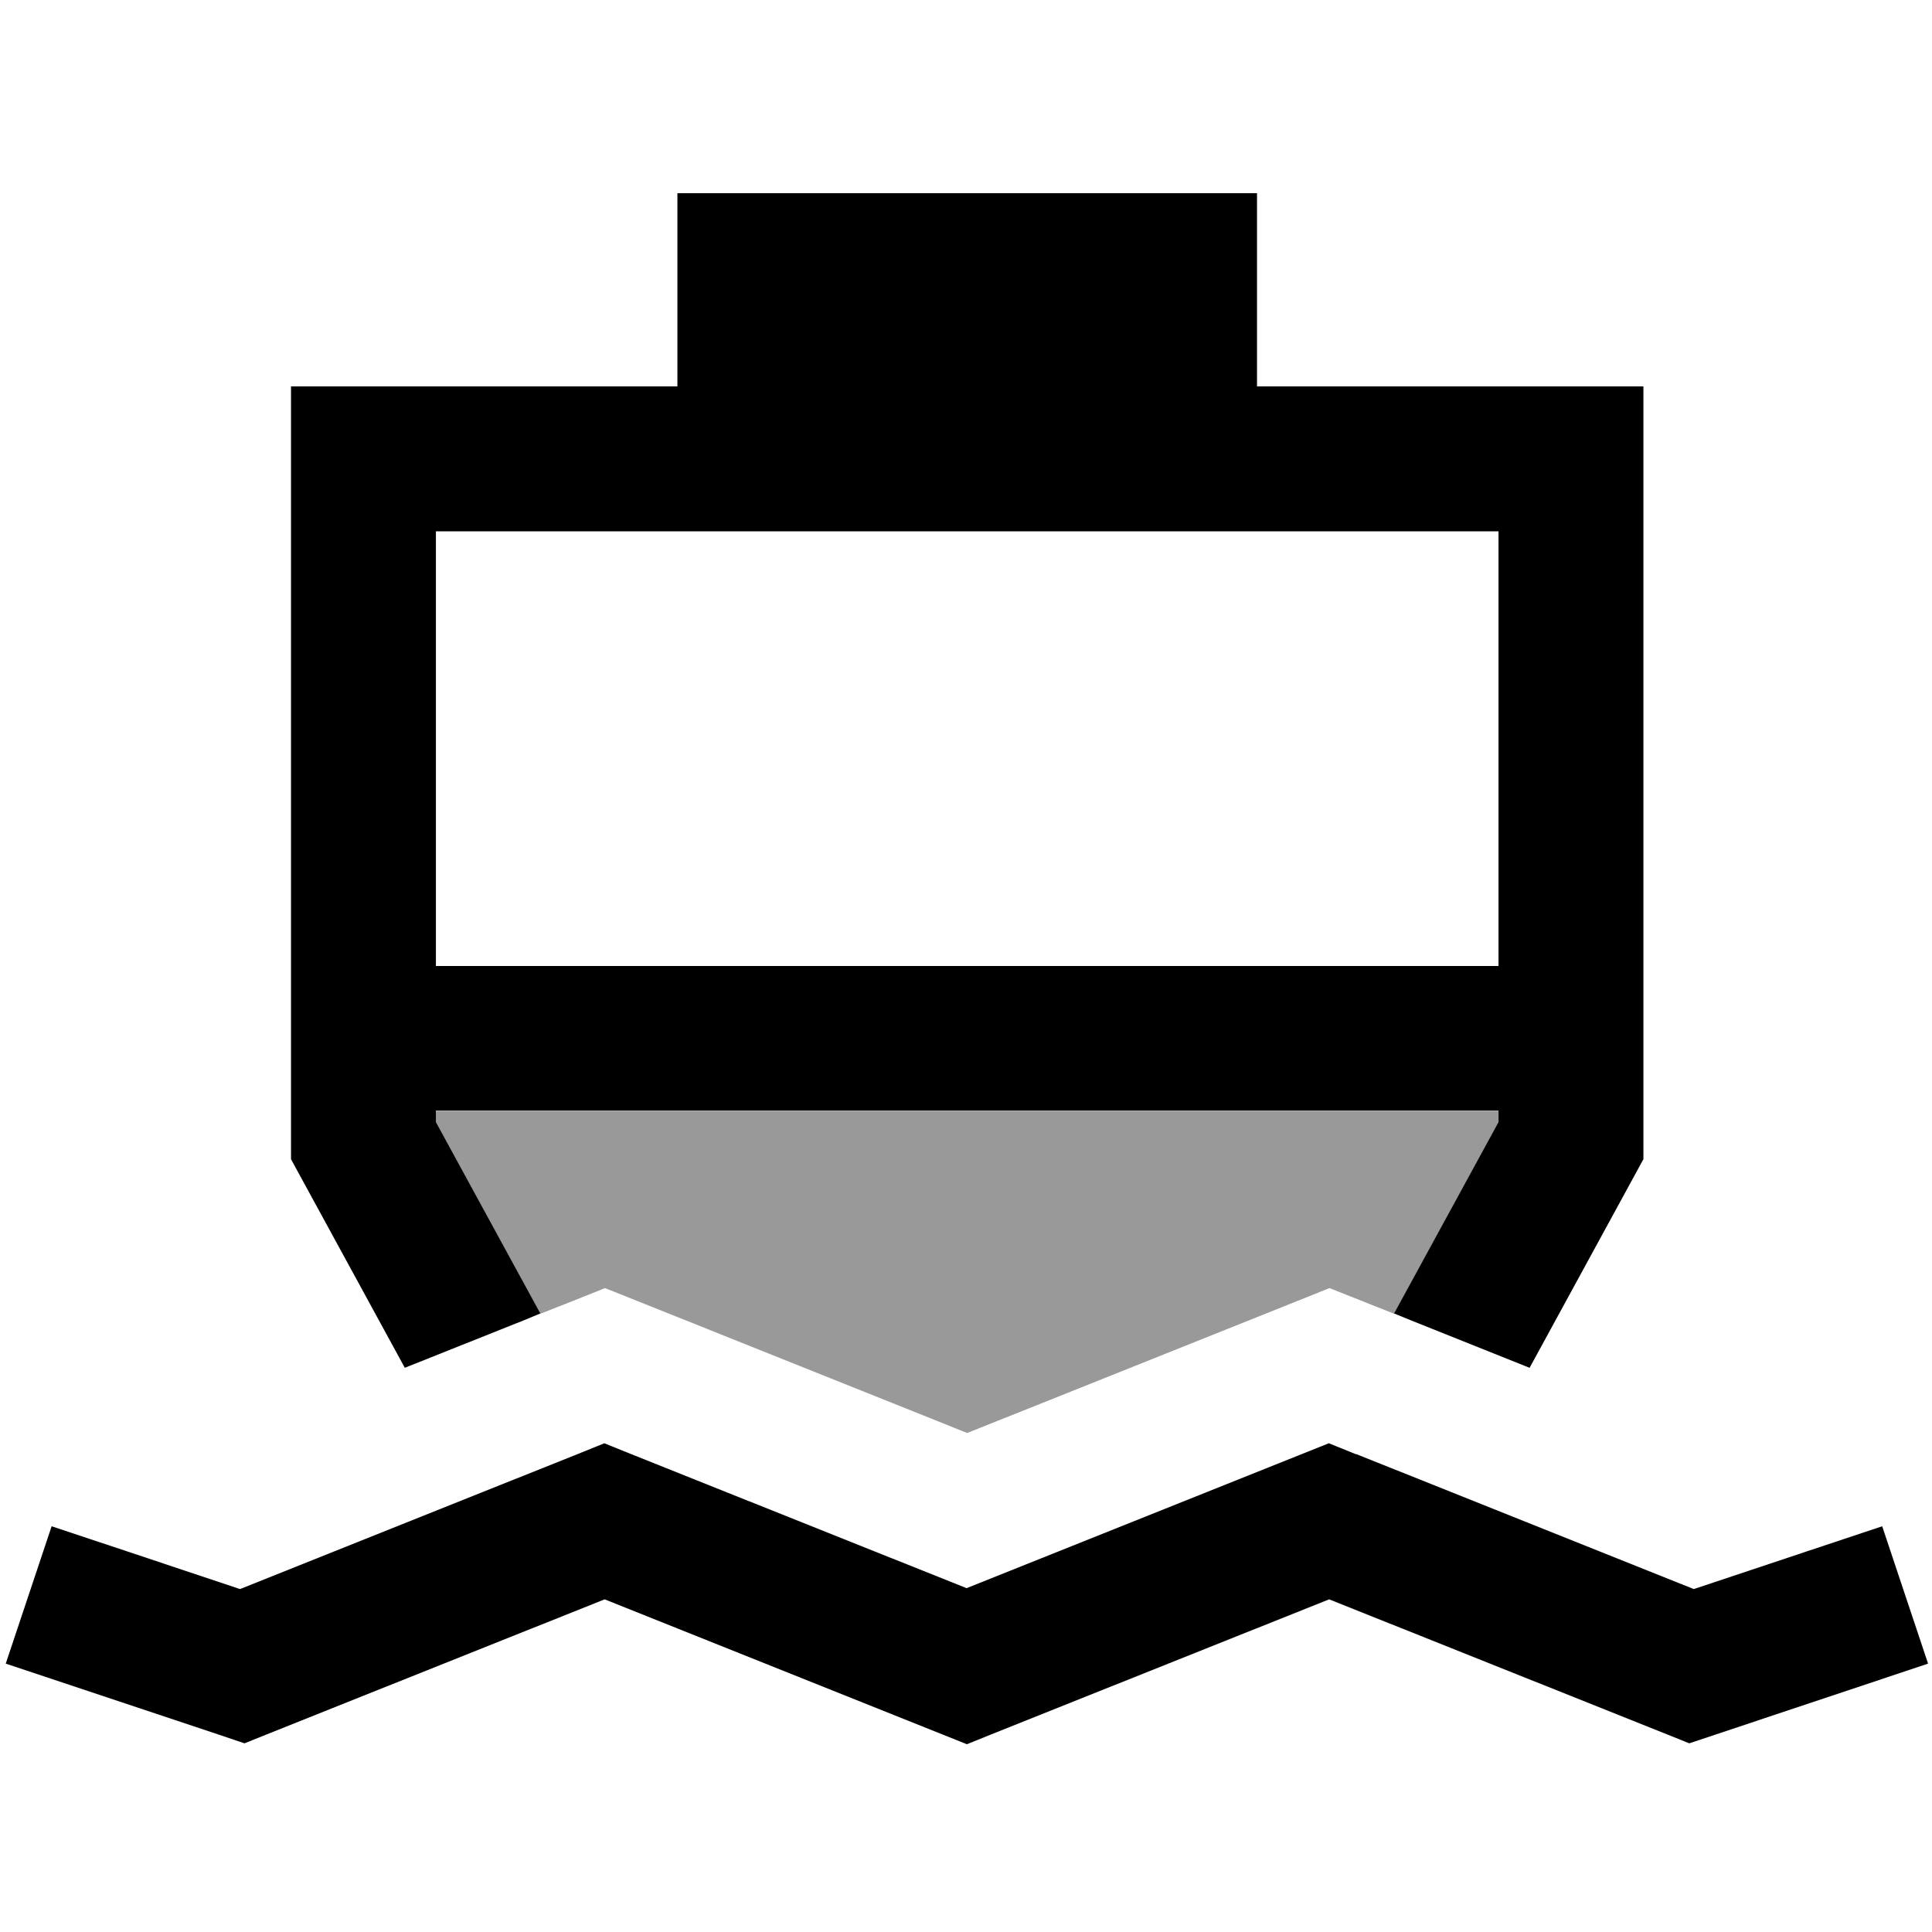
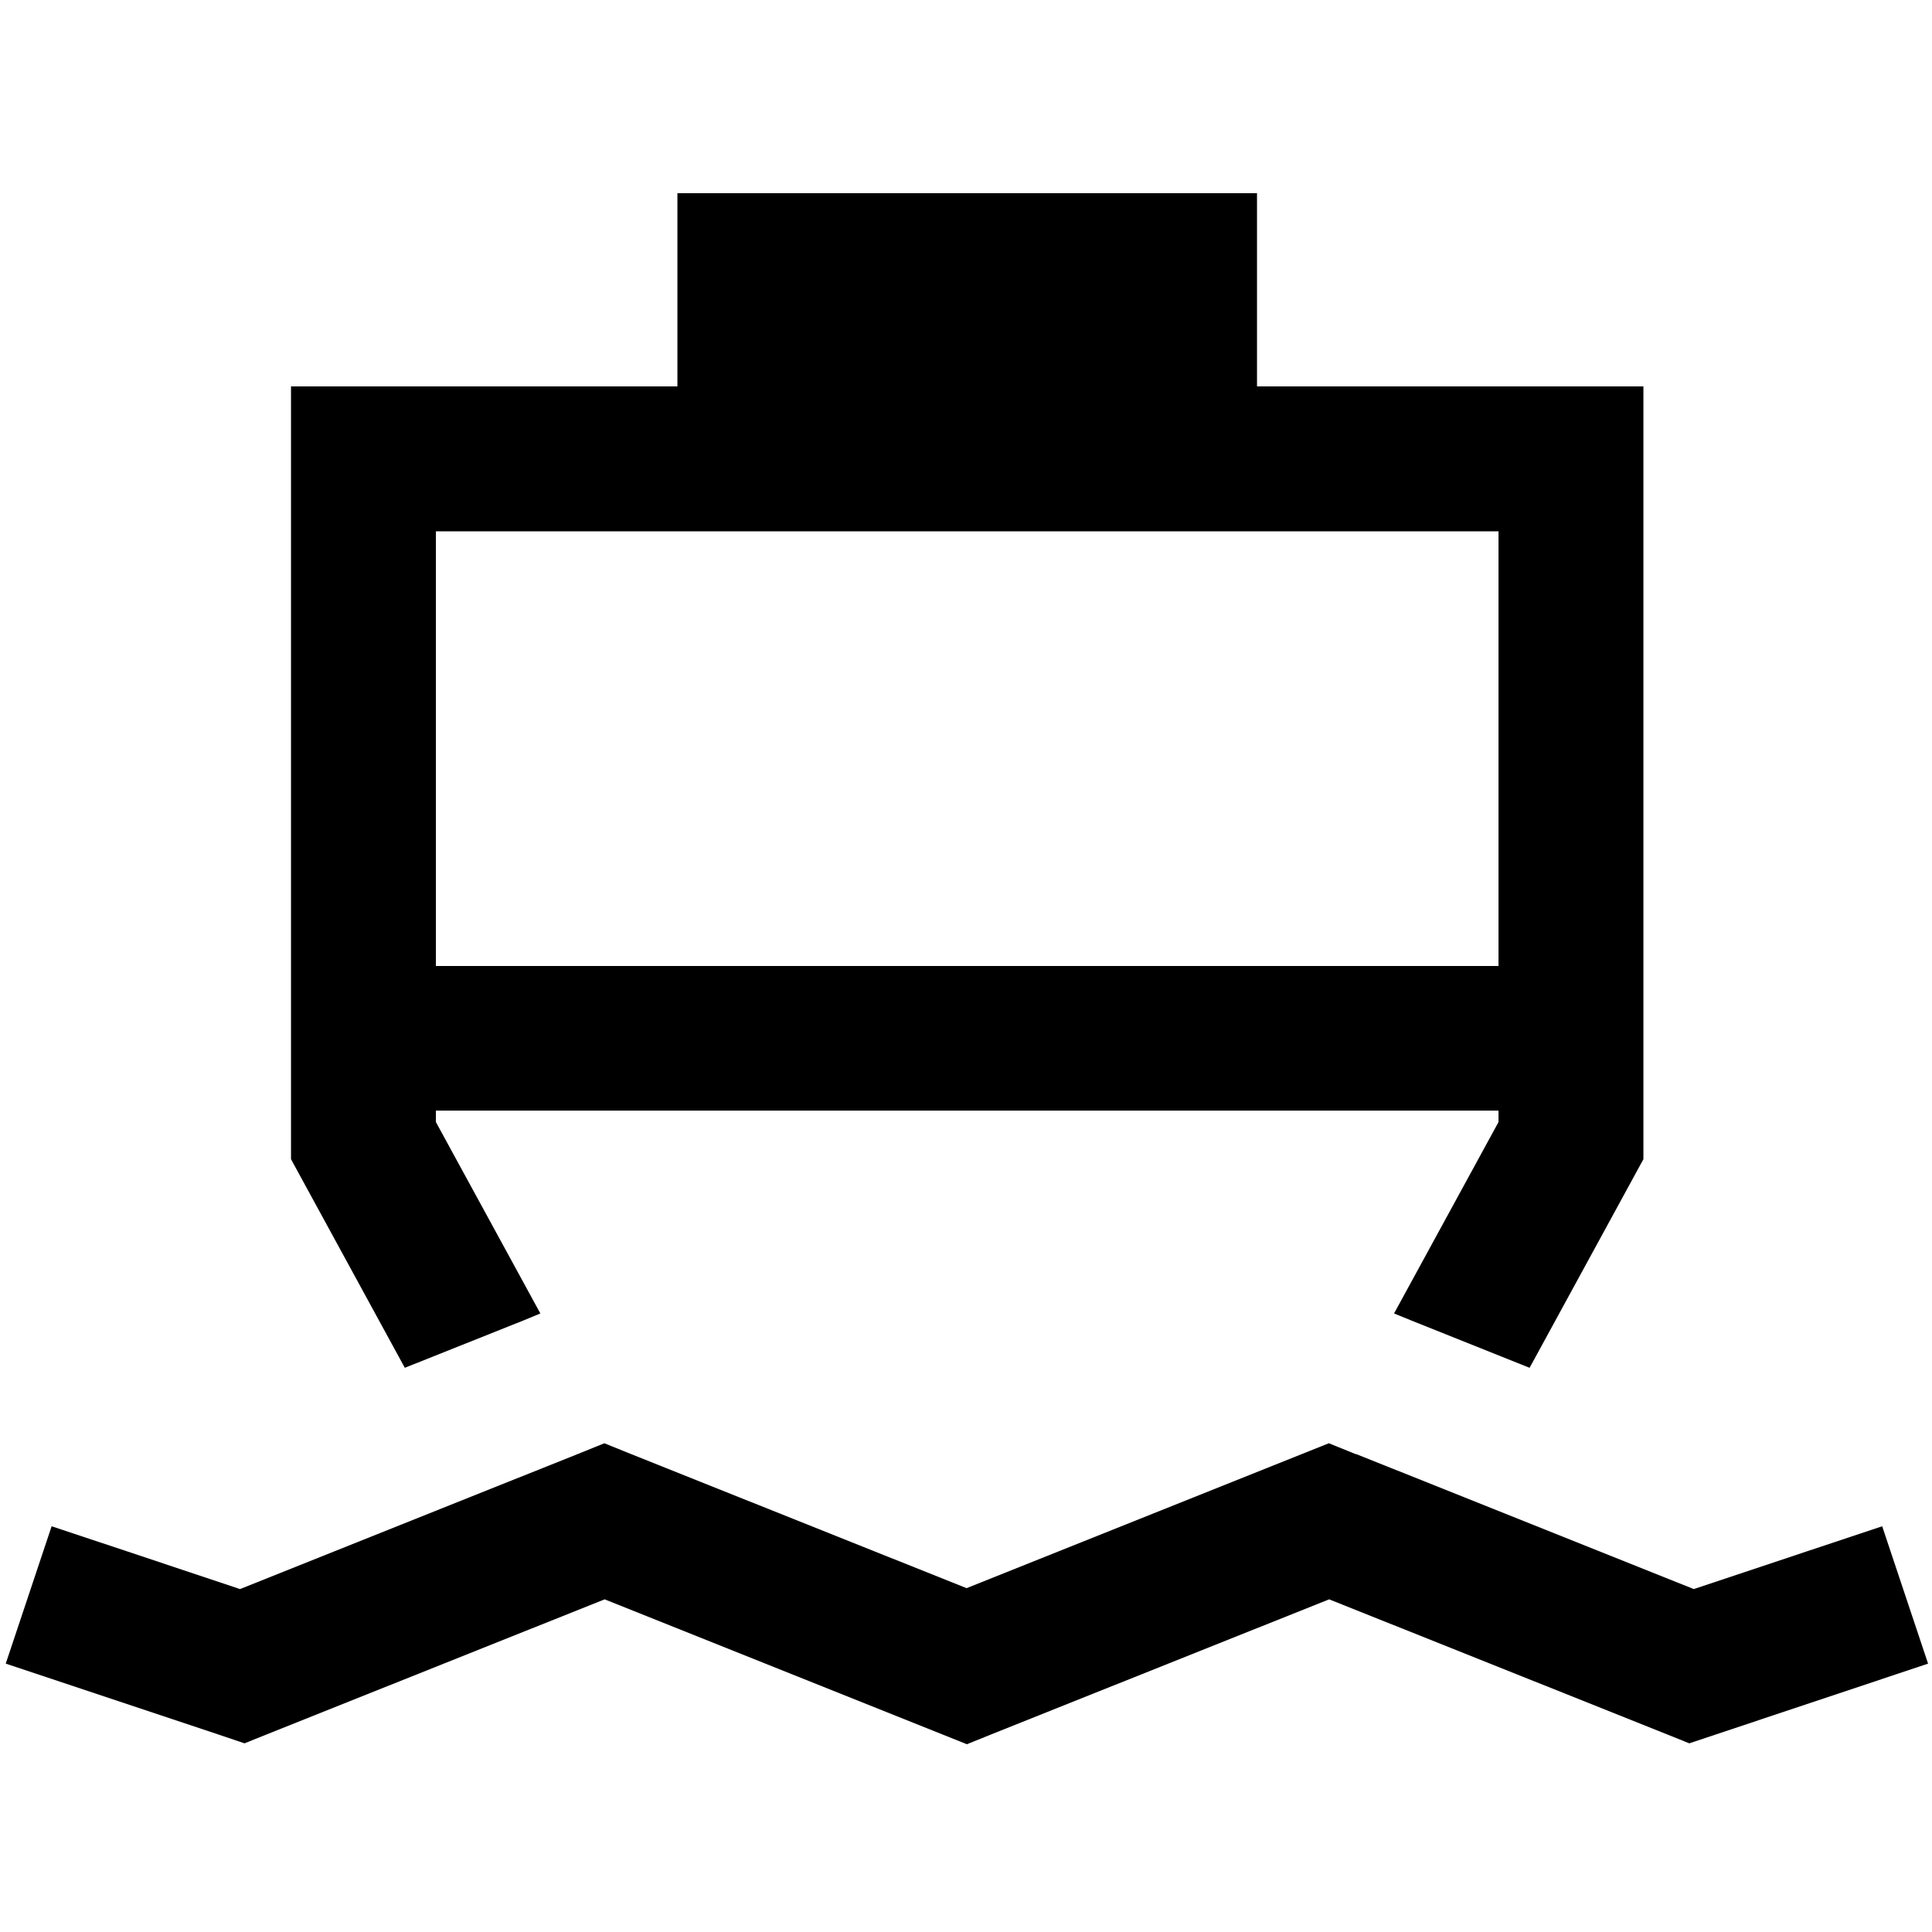
<svg xmlns="http://www.w3.org/2000/svg" viewBox="0 0 640 640">
-   <path opacity=".4" fill="currentColor" d="M144.4 368L496.4 368L496.4 371.8L461.8 435.2C454.7 432.4 447.6 429.5 440.4 426.7L413.7 437.4L320.4 474.7L227.2 437.4L200.4 426.7C193.3 429.6 186.1 432.4 179 435.2L144.4 371.8L144.4 368z" />
  <path fill="currentColor" d="M449.3 481.7L561.1 526.4C590.4 516.6 611.2 509.7 623.5 505.6L638.7 551.1L559.6 577.5L551.4 574.2L440.3 529.8L329.2 574.2L320.3 577.8L200.3 529.8L89.2 574.2L81 577.5L72.7 574.7L1.9 551.1L17.1 505.6C29.4 509.7 50.3 516.6 79.5 526.4L191.3 481.7L200.2 478.1L209.1 481.7L320.2 526.1L440.2 478.1L449.1 481.7zM416.4 128L544.4 128L544.4 384L506.7 453.1L467.2 437.3L461.8 435.1L496.4 371.7L496.4 367.9L144.4 367.9L144.4 371.7L179 435.1L173.7 437.3L134.1 453.1L96.4 384L96.4 128L224.4 128L224.4 64L416.4 64L416.4 128zM144.4 320L496.4 320L496.4 176L144.4 176L144.4 320z" />
</svg>